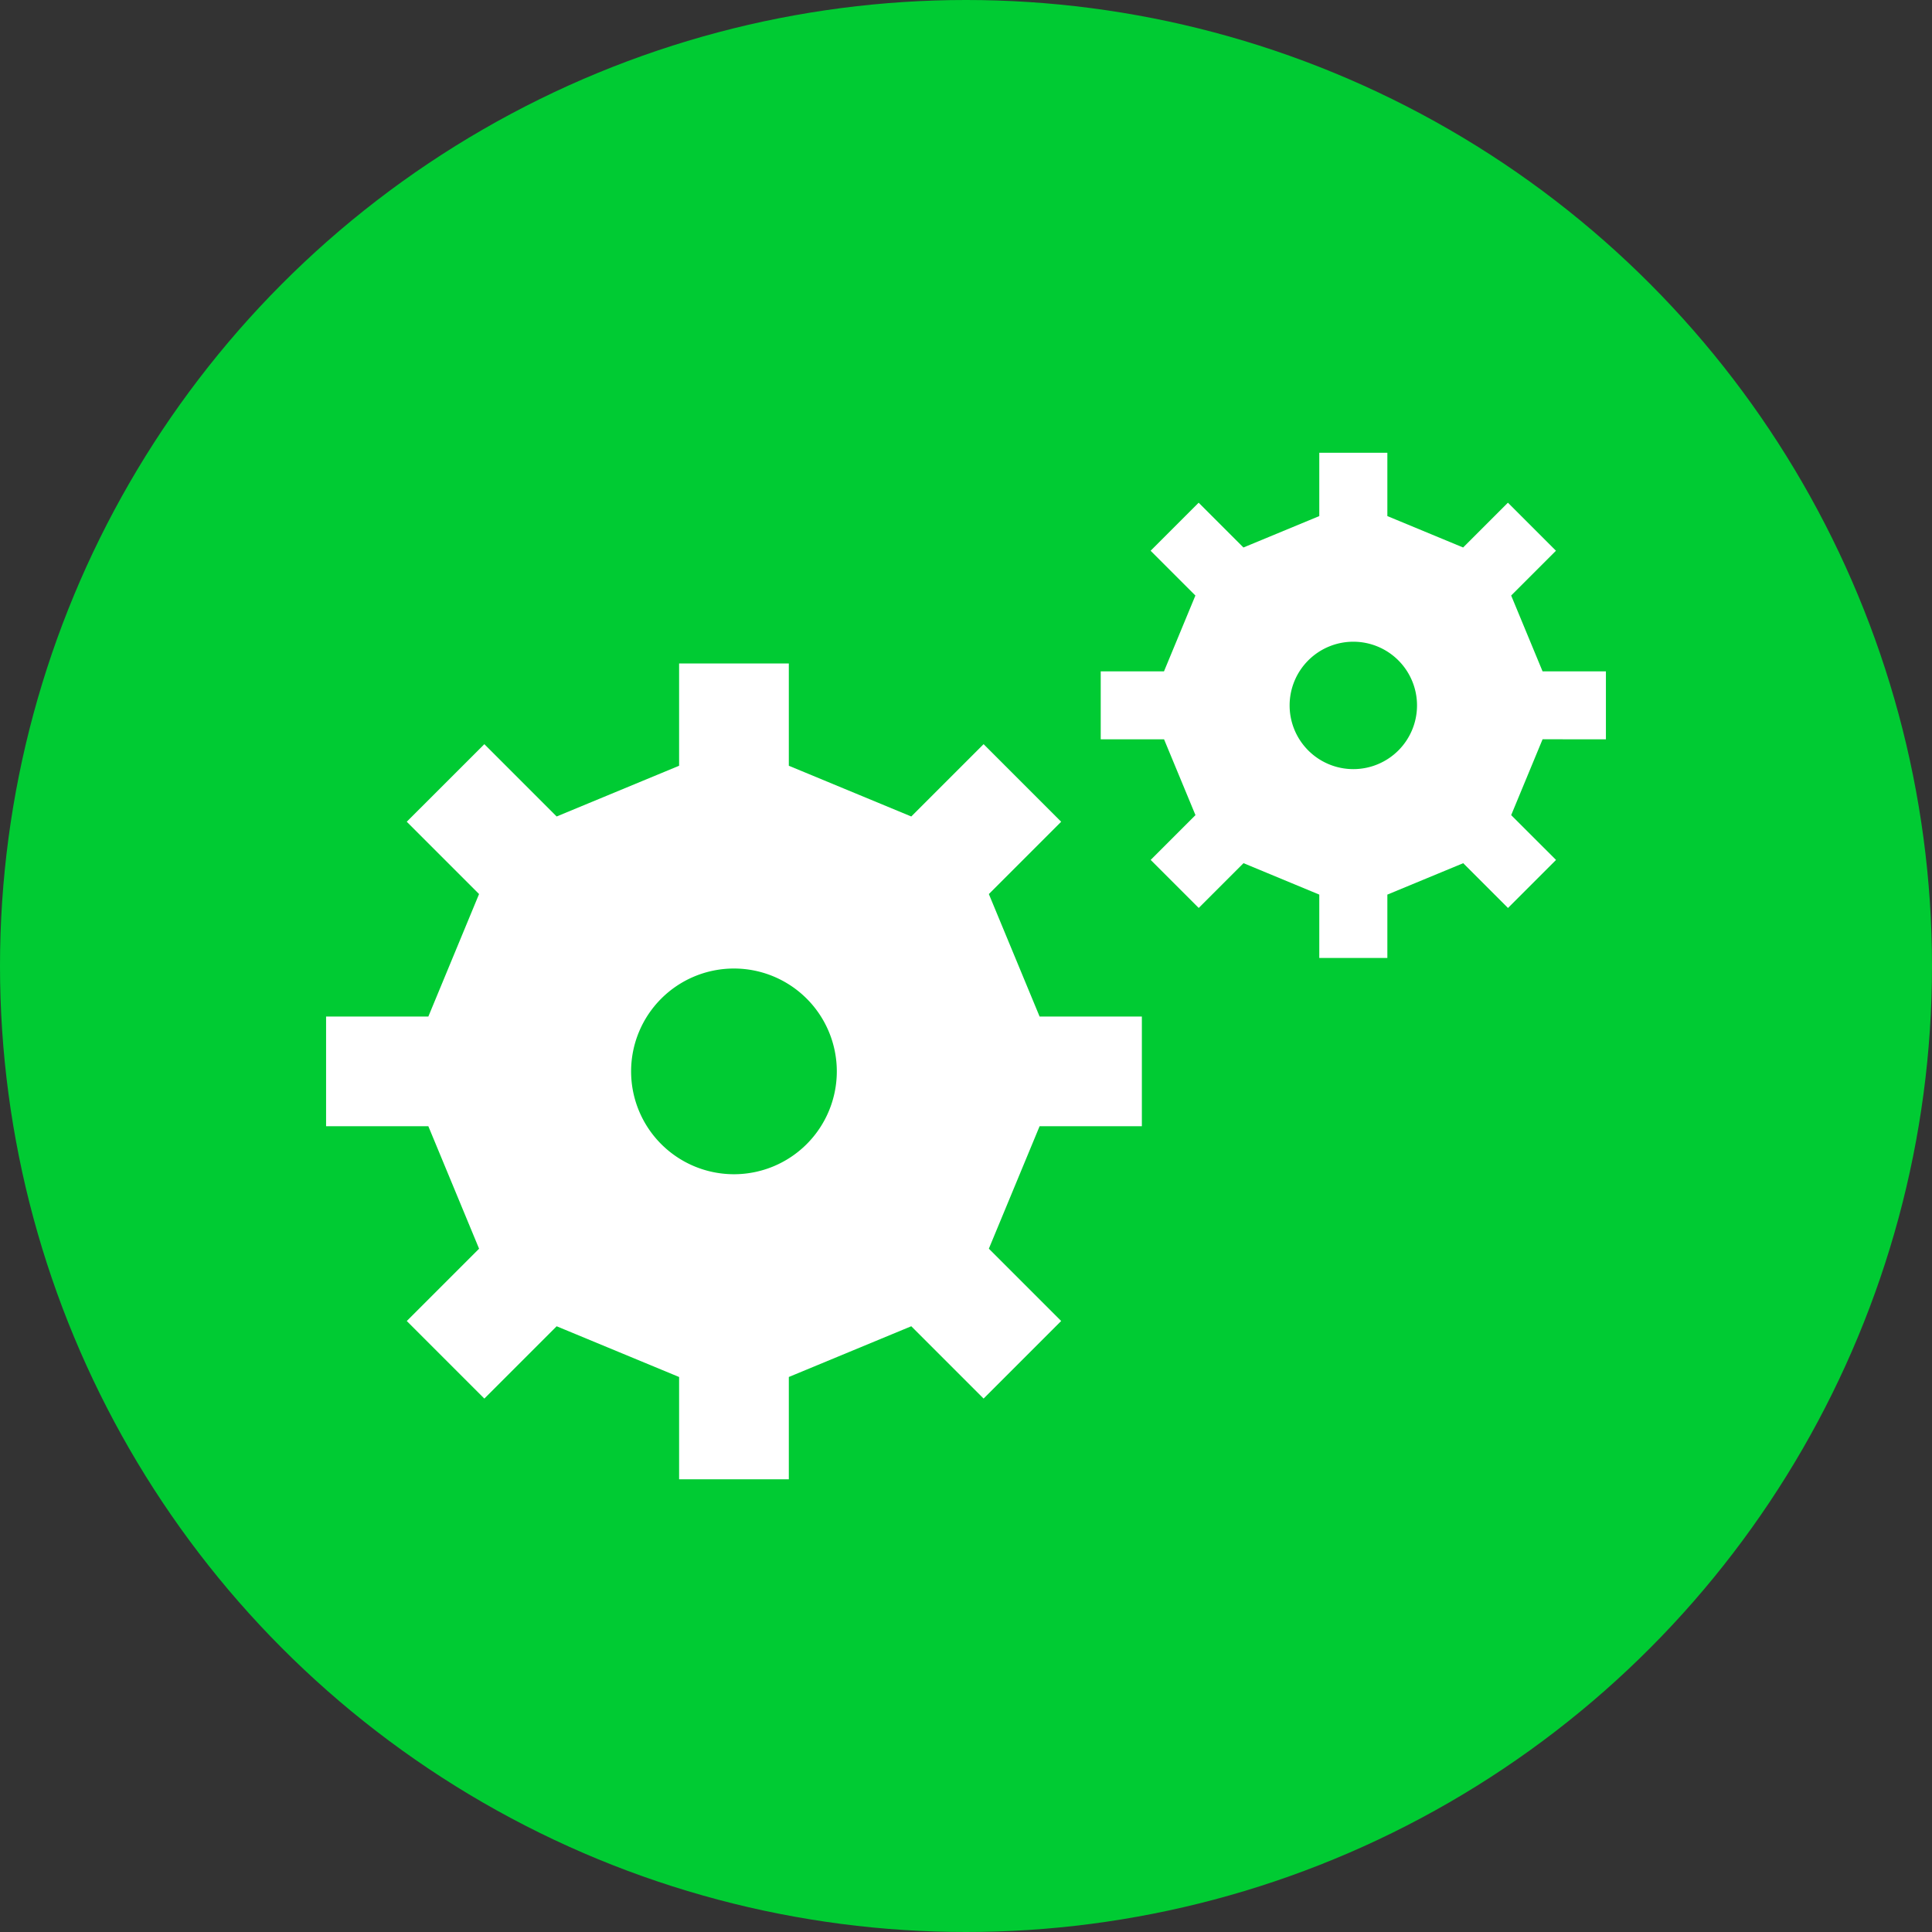
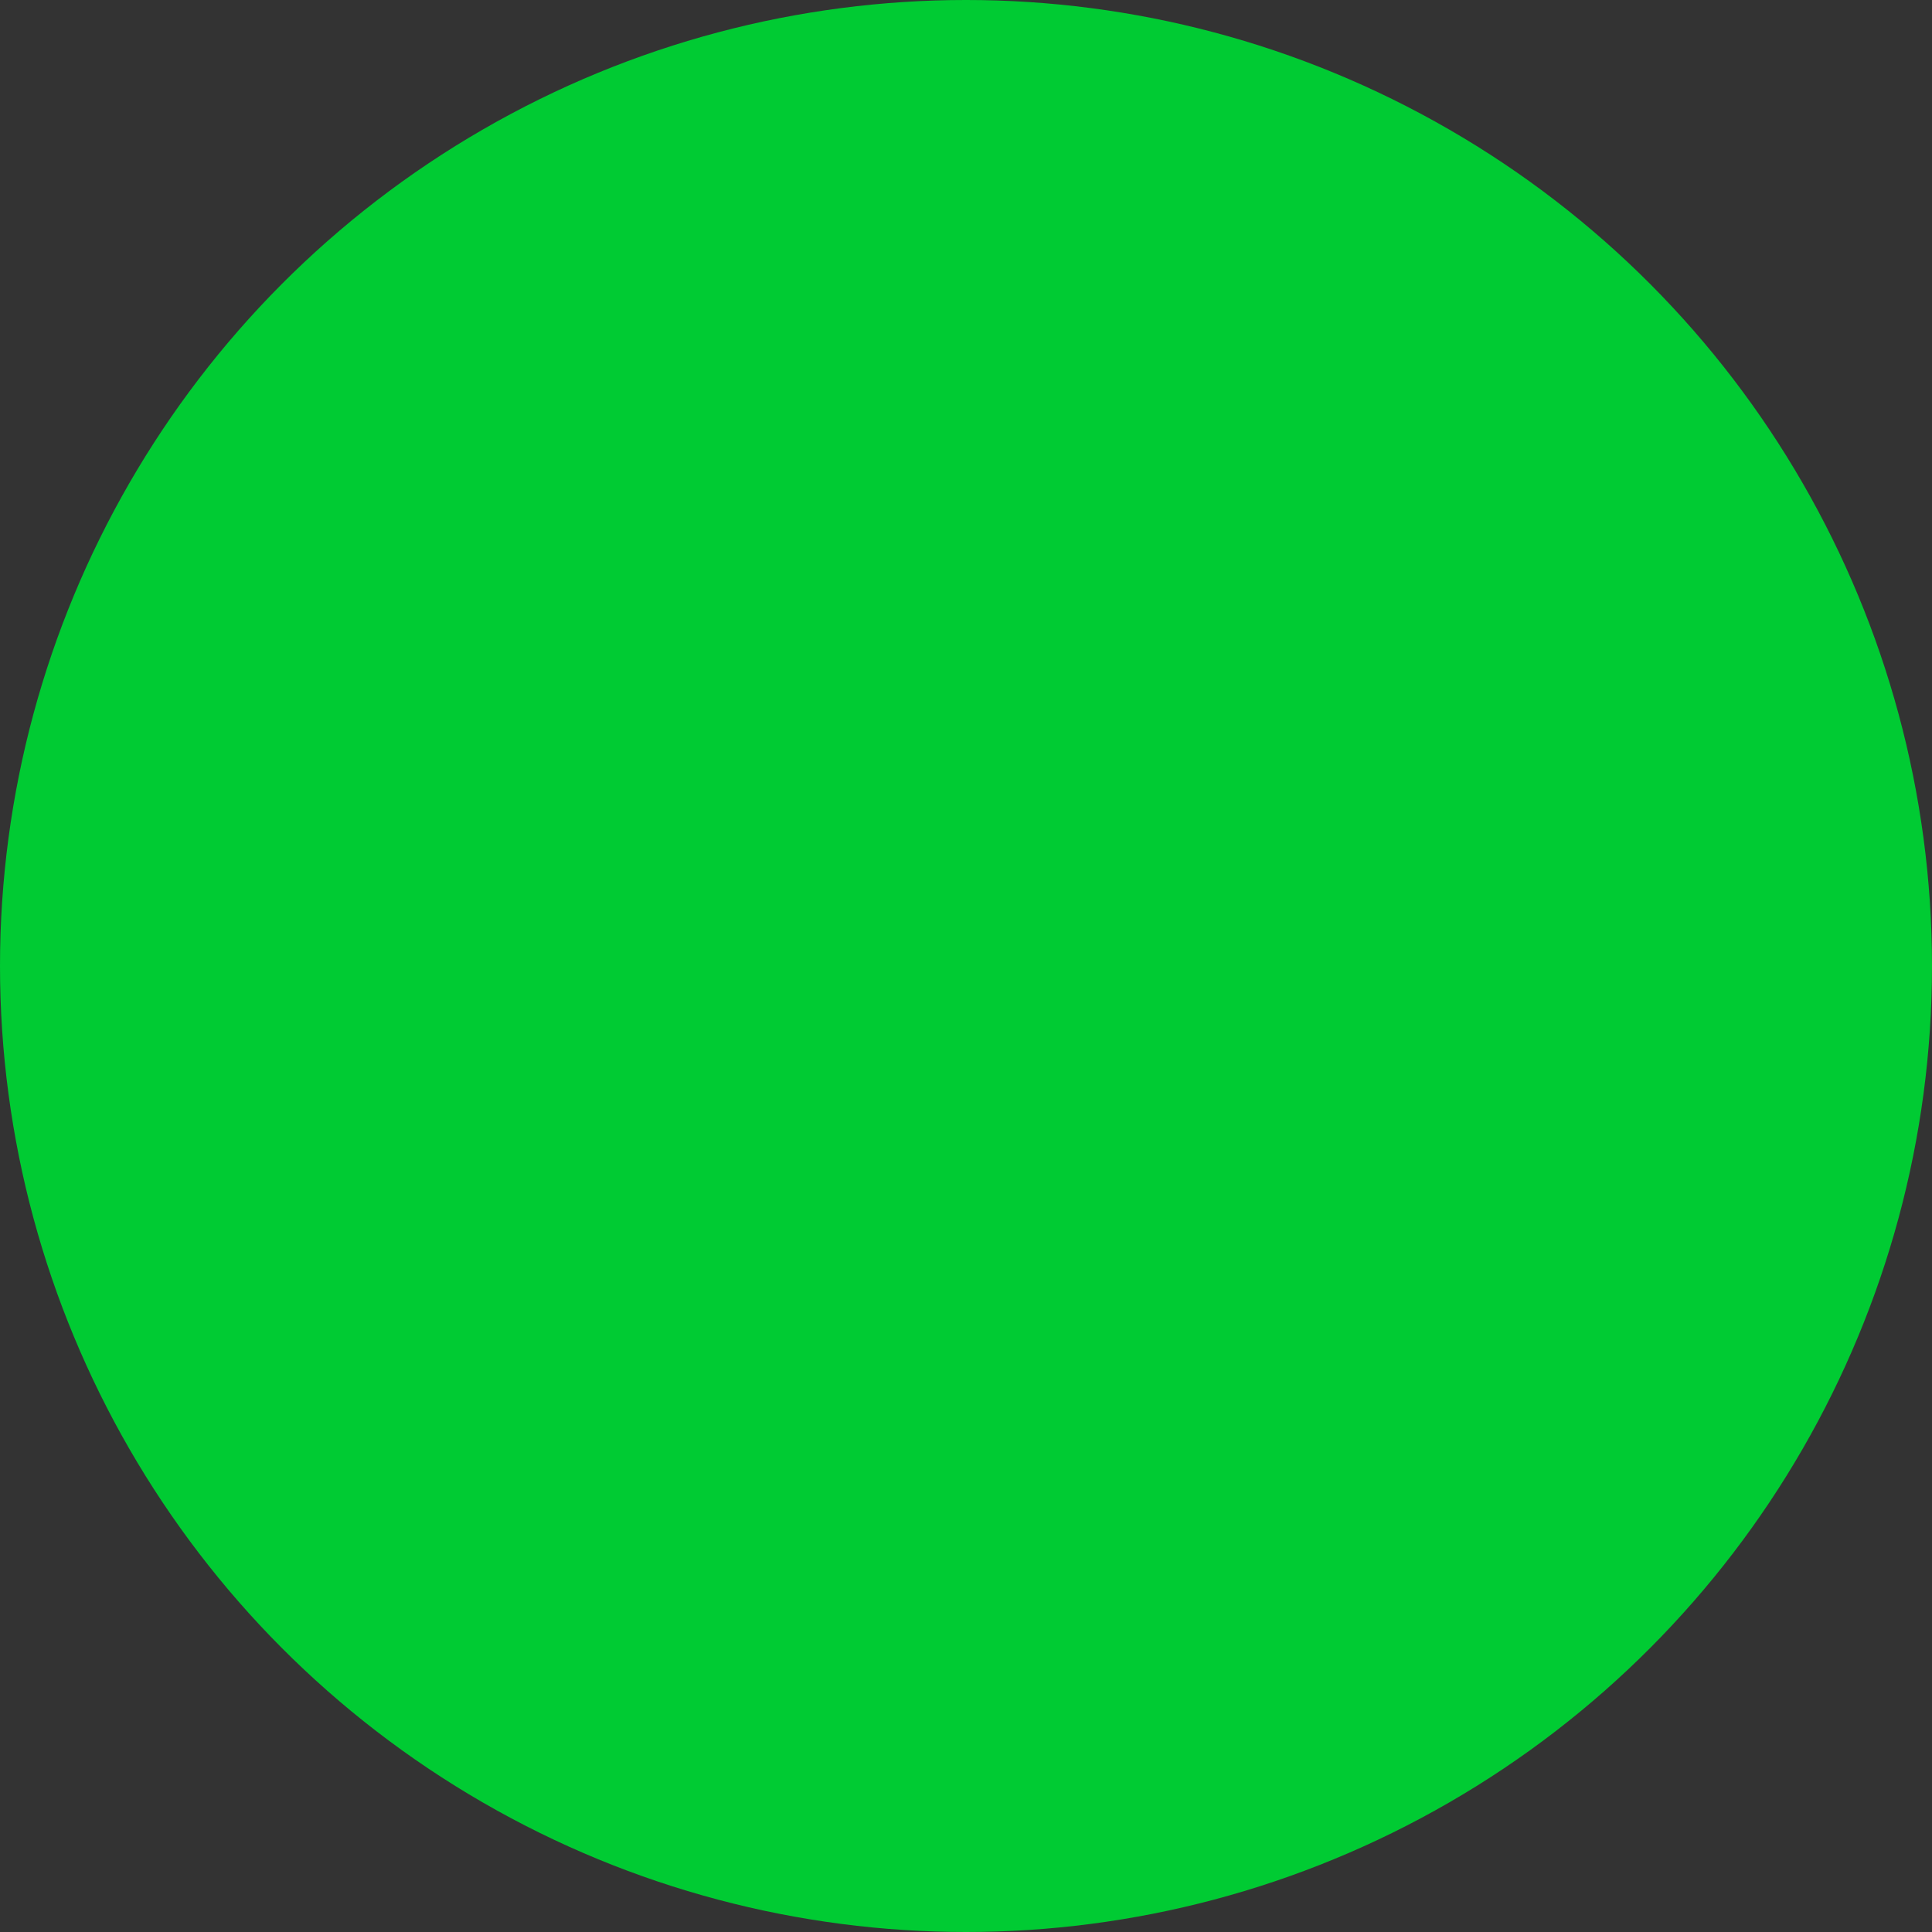
<svg xmlns="http://www.w3.org/2000/svg" id="Layer_1" data-name="Layer 1" viewBox="0 0 1050 1050">
  <rect x="0" y="0" width="1050" height="1050" fill="#333333" stroke="none" />
  <defs>
    <style>.cls-1{fill:#00cb33;}.cls-2{fill:#fff;}</style>
  </defs>
  <title>services</title>
  <circle class="cls-1" cx="525" cy="525" r="525" />
-   <path class="cls-2" d="M537.42,485.9l39.3-39.3-42.16-42.16-39.3,39.3-66.55-27.57V360.59H369.08v55.58l-66.55,27.57-39.3-39.3L221.06,446.6l39.3,39.3L232.8,552.46H177.22v59.63H232.8l27.57,66.55-39.3,39.3,42.16,42.16,39.3-39.3,66.55,27.57v55.58h59.63V748.36l66.55-27.57,39.3,39.3,42.16-42.16-39.3-39.3L565,612.08h55.58V552.46H565ZM398.89,638.17a55.9,55.9,0,1,1,55.9-55.9A55.9,55.9,0,0,1,398.89,638.17Z" />
-   <path class="cls-2" d="M872.78,401.8V364.88H838.36l-17.07-41.22,24.34-24.34-26.11-26.11-24.34,24.34L754,280.48V246.06H717v34.42l-41.22,17.07-24.34-24.34-26.11,26.11,24.34,24.34-17.07,41.22H598.22V401.8h34.42L649.71,443l-24.34,24.34,26.11,26.11,24.34-24.34L717,486.2v34.42H754V486.2l41.22-17.07,24.34,24.34,26.11-26.11L821.29,443l17.07-41.22ZM735.5,418a34.62,34.62,0,1,1,34.62-34.62A34.62,34.62,0,0,1,735.5,418Z" />
</svg>